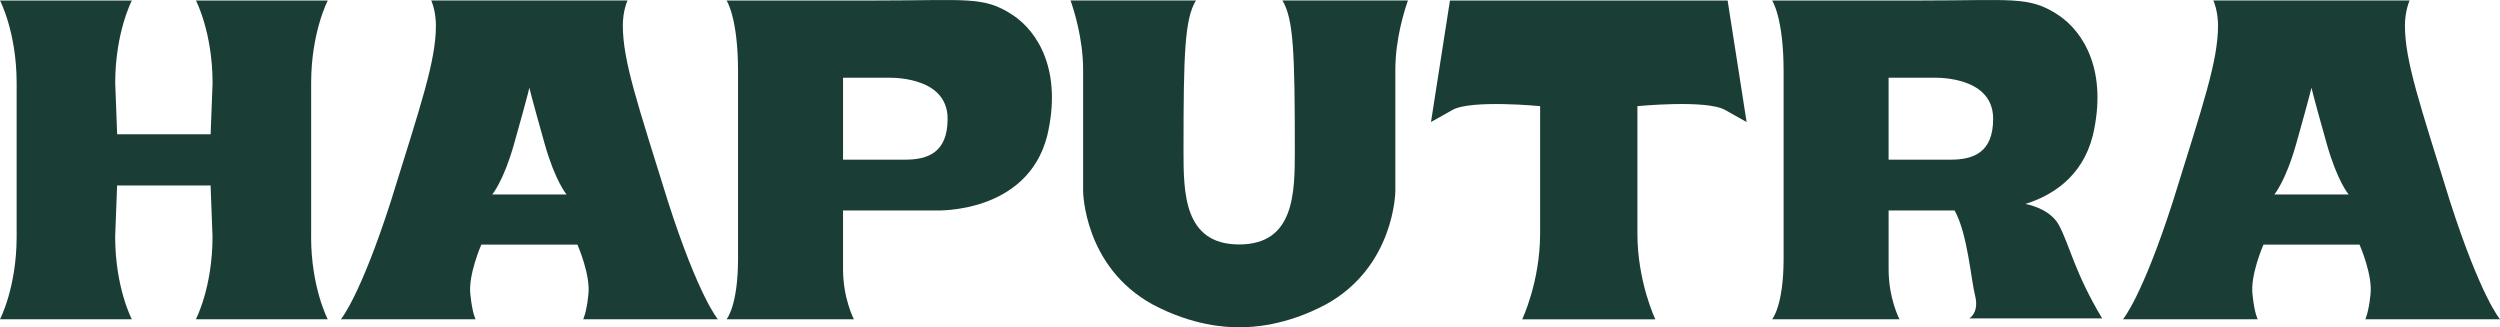
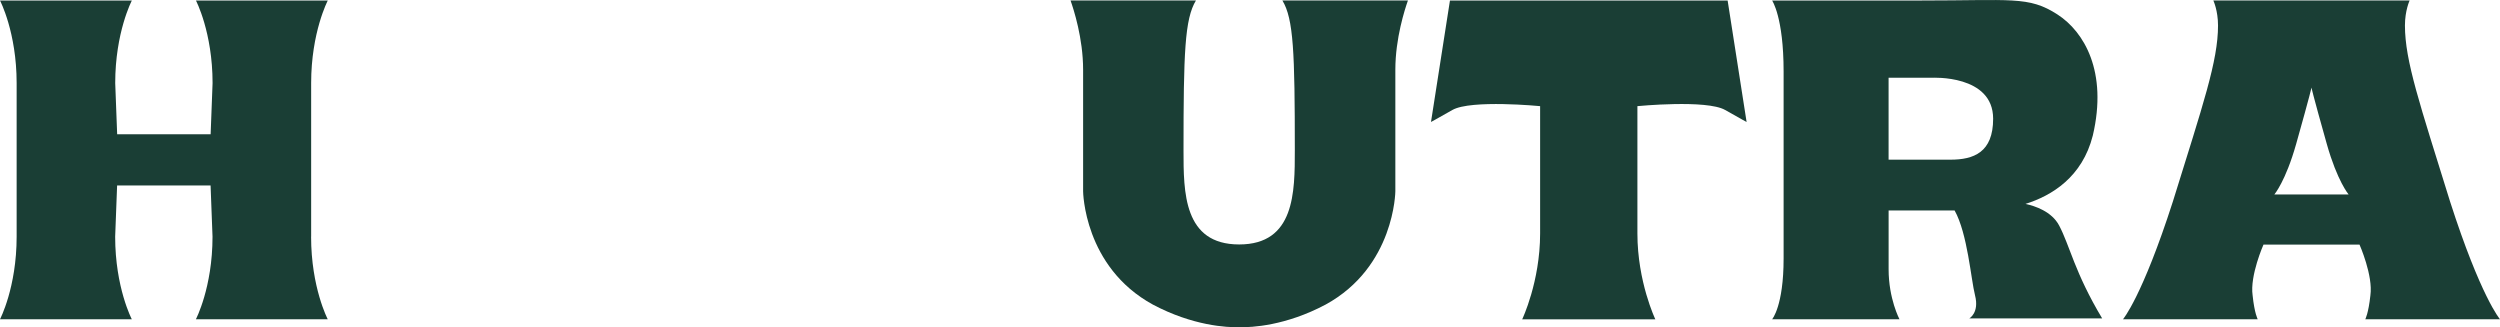
<svg xmlns="http://www.w3.org/2000/svg" id="Layer_1" data-name="Layer 1" viewBox="0 0 836.87 109.53">
  <defs>
    <style>
      .cls-1 {
        fill: #1a3e35;
      }
    </style>
  </defs>
-   <path class="cls-1" d="M40.61,27.81c0,17.04,0,25.71,0,25.71" />
  <path class="cls-1" d="M104.14,79.23c0,17.03,5.57,27.64,5.57,27.64h-44.14s5.57-10.61,5.57-27.64l-.65-17.14h-31.29l-.65,17.14c0,17.03,5.57,27.64,5.57,27.64H0s5.57-10.61,5.57-27.64V27.81C5.57,10.77,0,.17,0,.17h44.14s-5.57,10.61-5.57,27.64l.65,17.14h31.29l.65-17.14c0-17.03-5.57-27.64-5.57-27.64h44.14s-5.57,10.61-5.57,27.64v51.43Z" />
-   <path class="cls-1" d="M195.2,106.88h45.11s-6.43-7.44-16.71-39.43c-10.13-32.63-15.11-47-15.11-58.93,0-5,1.57-8.36,1.57-8.36h-65.71s1.57,3.36,1.57,8.36c0,11.93-4.98,26.3-15.11,58.93-10.29,31.98-16.71,39.43-16.71,39.43h45.1s-1.07-1.93-1.71-7.98c-.96-6.64,3.64-17.03,3.64-17.03h32.15s4.6,10.39,3.64,17.03c-.64,6.05-1.71,7.98-1.71,7.98ZM164.78,65.09s3.79-4.44,7.31-16.92c4.89-17.33,5.12-18.86,5.12-18.86,0,0,.23,1.53,5.12,18.86,3.52,12.48,7.31,16.92,7.31,16.92h-24.86Z" />
  <path class="cls-1" d="M791.76,106.88h45.11s-6.43-7.44-16.72-39.43c-10.12-32.63-15.1-47-15.1-58.93,0-5,1.57-8.36,1.57-8.36h-65.71s1.57,3.36,1.57,8.36c0,11.93-4.98,26.3-15.11,58.93-10.29,31.98-16.71,39.43-16.71,39.43h45.11s-1.08-1.93-1.71-7.98c-.97-6.64,3.64-17.03,3.64-17.03h32.14s4.6,10.39,3.64,17.03c-.65,6.05-1.71,7.98-1.71,7.98ZM761.34,65.09s3.78-4.44,7.3-16.92c4.89-17.33,5.12-18.86,5.12-18.86,0,0,.23,1.53,5.12,18.86,3.52,12.48,7.31,16.92,7.31,16.92h-24.85Z" />
  <path class="cls-1" d="M584.66,40.83s-.96-.49-7.18-4.02c-6.21-3.54-29.36-1.28-29.36-1.28v42.64c0,16.18,6,28.72,6,28.72h-44.57s6-12.54,6-28.72v-42.64s-23.14-2.25-29.36,1.28c-6.21,3.54-7.17,4.02-7.17,4.02L485.37.17h92.95l6.35,40.66Z" />
  <path class="cls-1" d="M471.3.17c-1.02,2.88-4.21,12.64-4.21,23.15v40.71s-.2,25.29-23.35,37.93c-13.38,7.11-24.75,7.67-28.91,7.57-4.15.1-15.52-.46-28.91-7.57-23.15-12.64-23.35-37.93-23.35-37.93V23.31c0-10.5-3.19-20.27-4.21-23.15h41.98c-3.75,6.19-4.16,17.44-4.16,50.14,0,14.05,0,31.53,18.63,31.53s18.63-17.49,18.63-31.53c0-32.7-.41-43.95-4.16-50.14h41.98Z" />
-   <path class="cls-1" d="M338.78,4.88c-4.88-3.16-8.69-4.33-15.25-4.71-6.37-.37-15.33,0-30.39,0h-49.93s3.85,5.57,3.85,23.78v62.57c0,15.96-3.85,20.36-3.85,20.36h42.64s-3.64-6.86-3.64-16.72v-19.71h31.29s30.43,1.18,37.07-25.07c5.04-21.42-2.93-34.76-11.78-40.5ZM302.92,53.44h-20.71v-27.41h14.57s20.43-1.11,20.43,13.71c0,11.29-6.51,13.71-14.29,13.71Z" />
  <path class="cls-1" d="M659.2,106.59h44.5c-9.22-15.36-10.86-24.43-14.43-31.14-2.48-4.66-8.07-6.51-11.24-7.19,8.81-2.76,19.01-8.97,22.53-22.88,5.04-21.42-2.93-34.76-11.78-40.5-4.88-3.16-8.69-4.33-15.25-4.71-6.37-.37-15.33,0-30.39,0h-49.93s3.85,5.57,3.85,23.78v62.57c0,15.96-3.85,20.36-3.85,20.36h42.64s-3.64-6.86-3.64-16.72v-19.71h22.09c4.35,7.77,5.48,23.12,6.84,28.42,1.5,5.86-1.93,7.72-1.93,7.72ZM652.91,53.44h-20.71v-27.41h14.57s20.43-1.11,20.43,13.71c0,11.29-6.51,13.71-14.29,13.71Z" />
</svg>